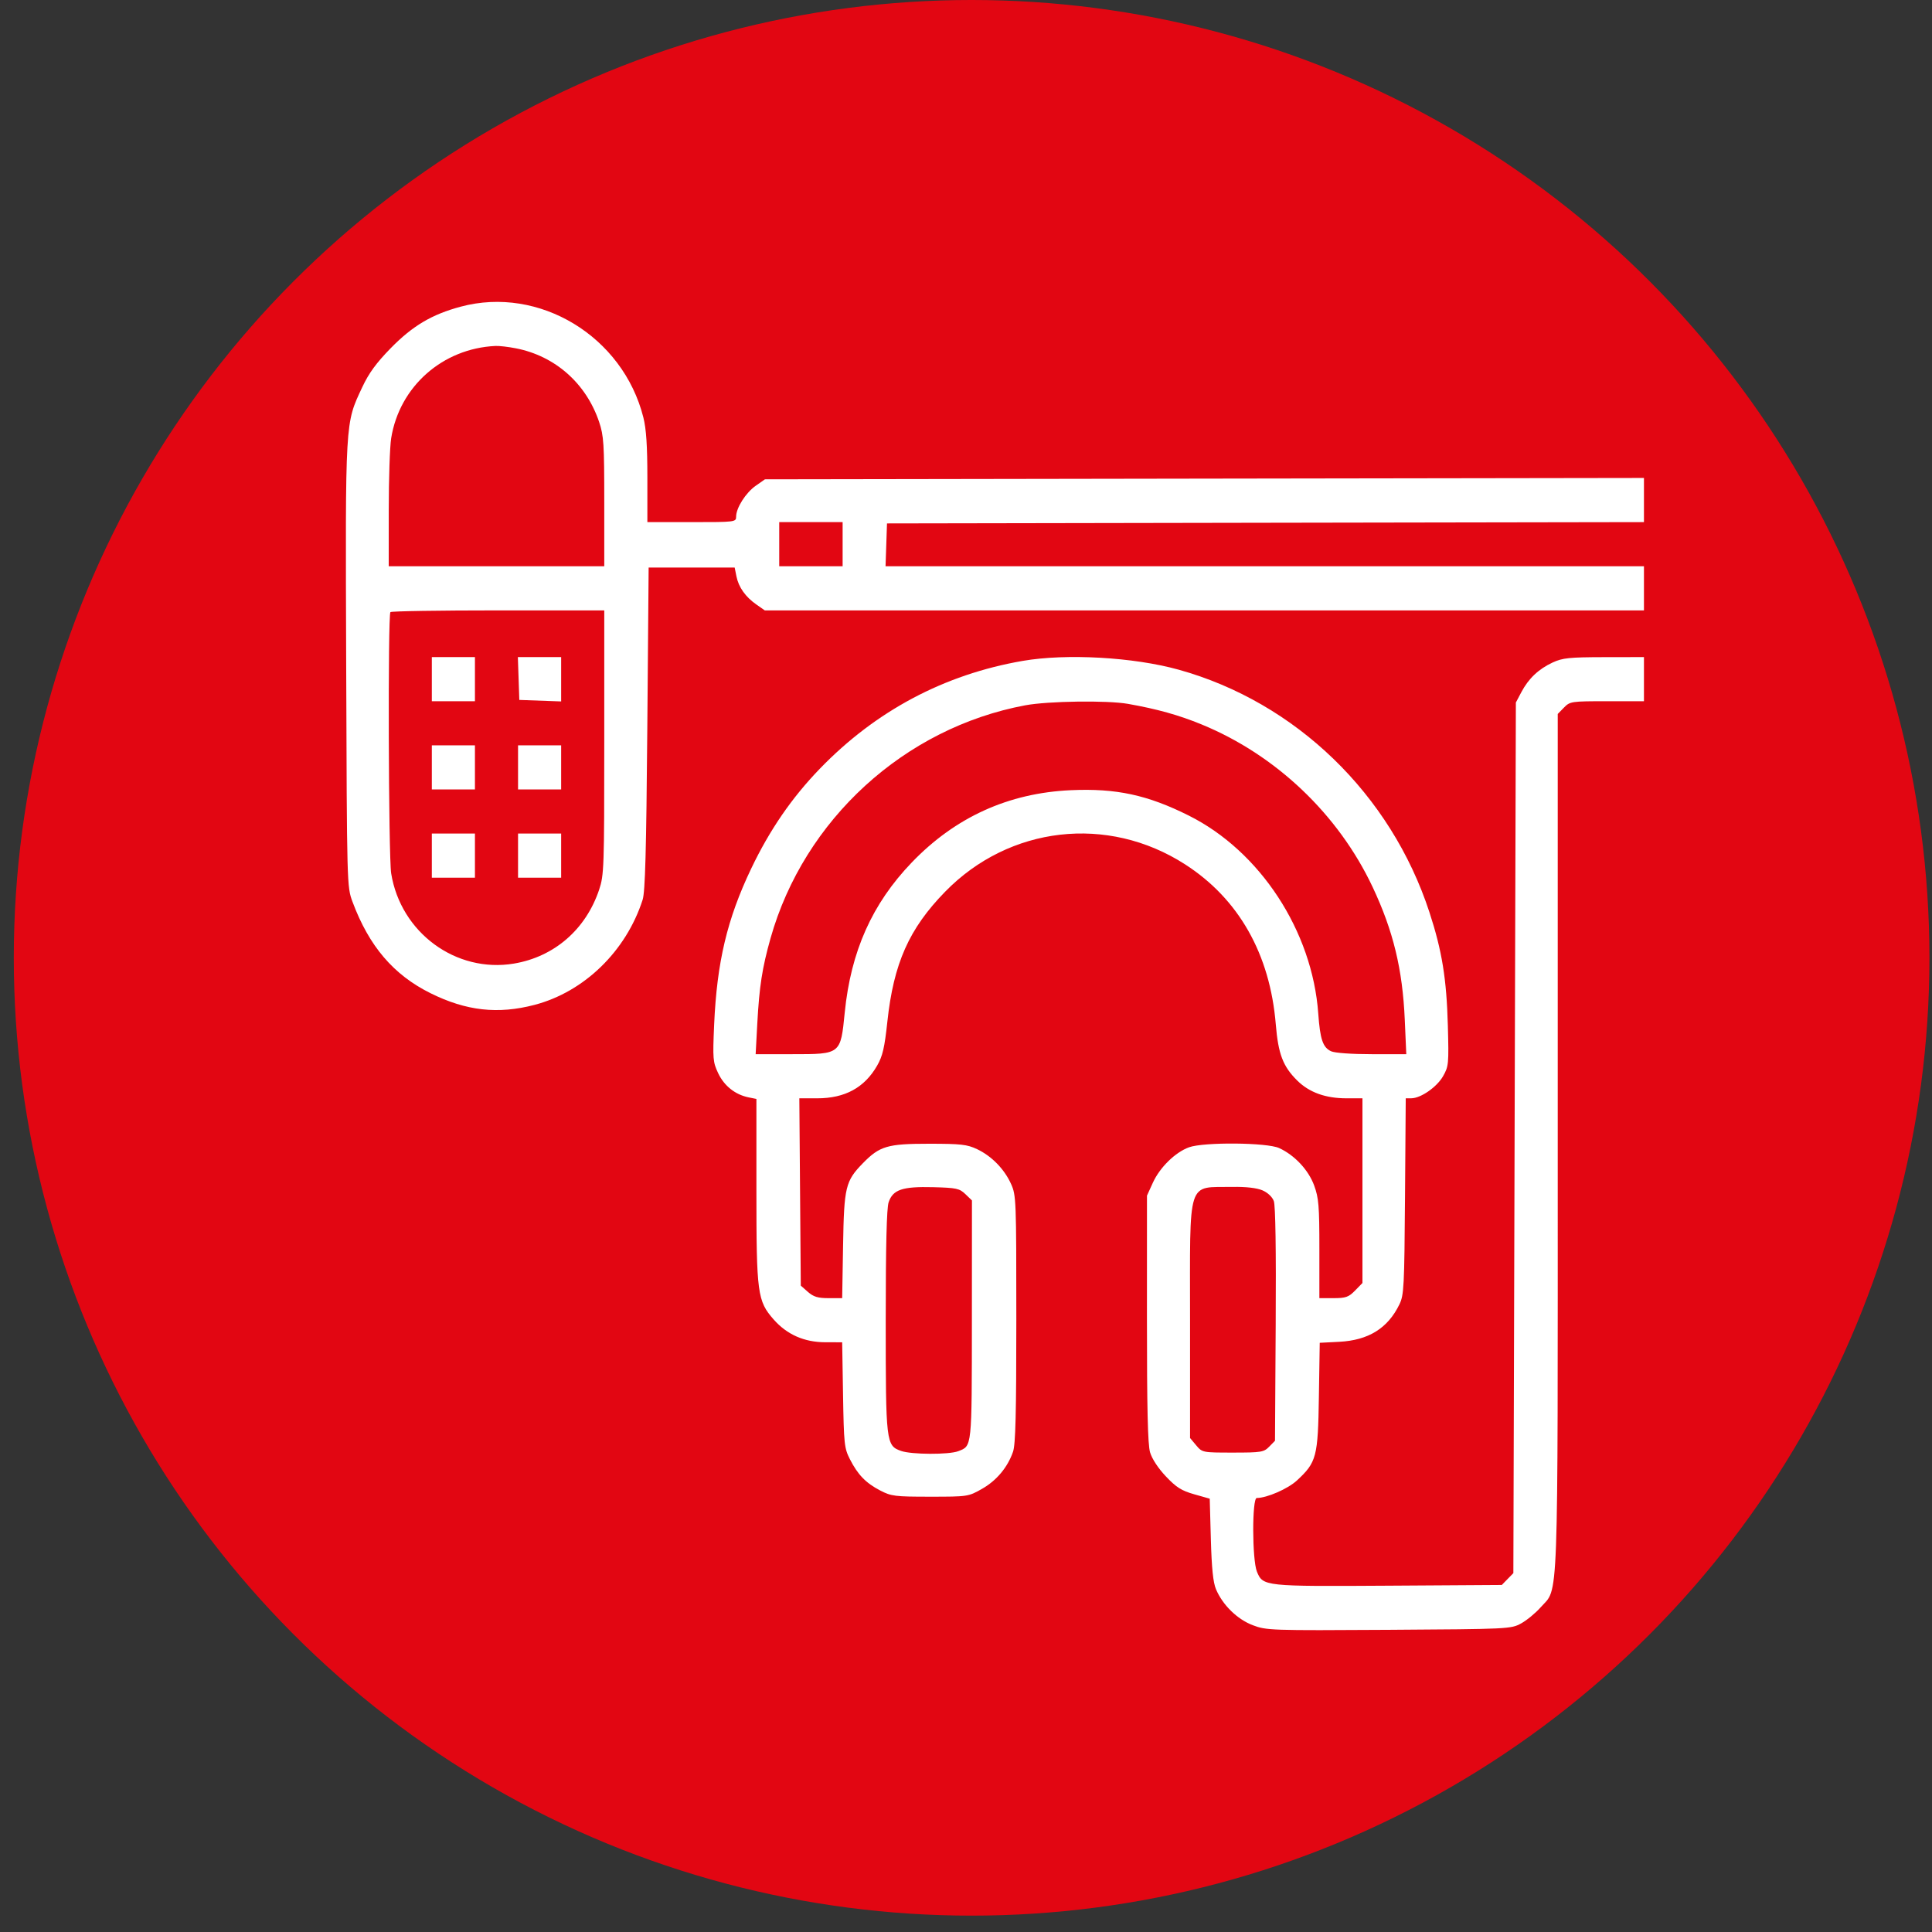
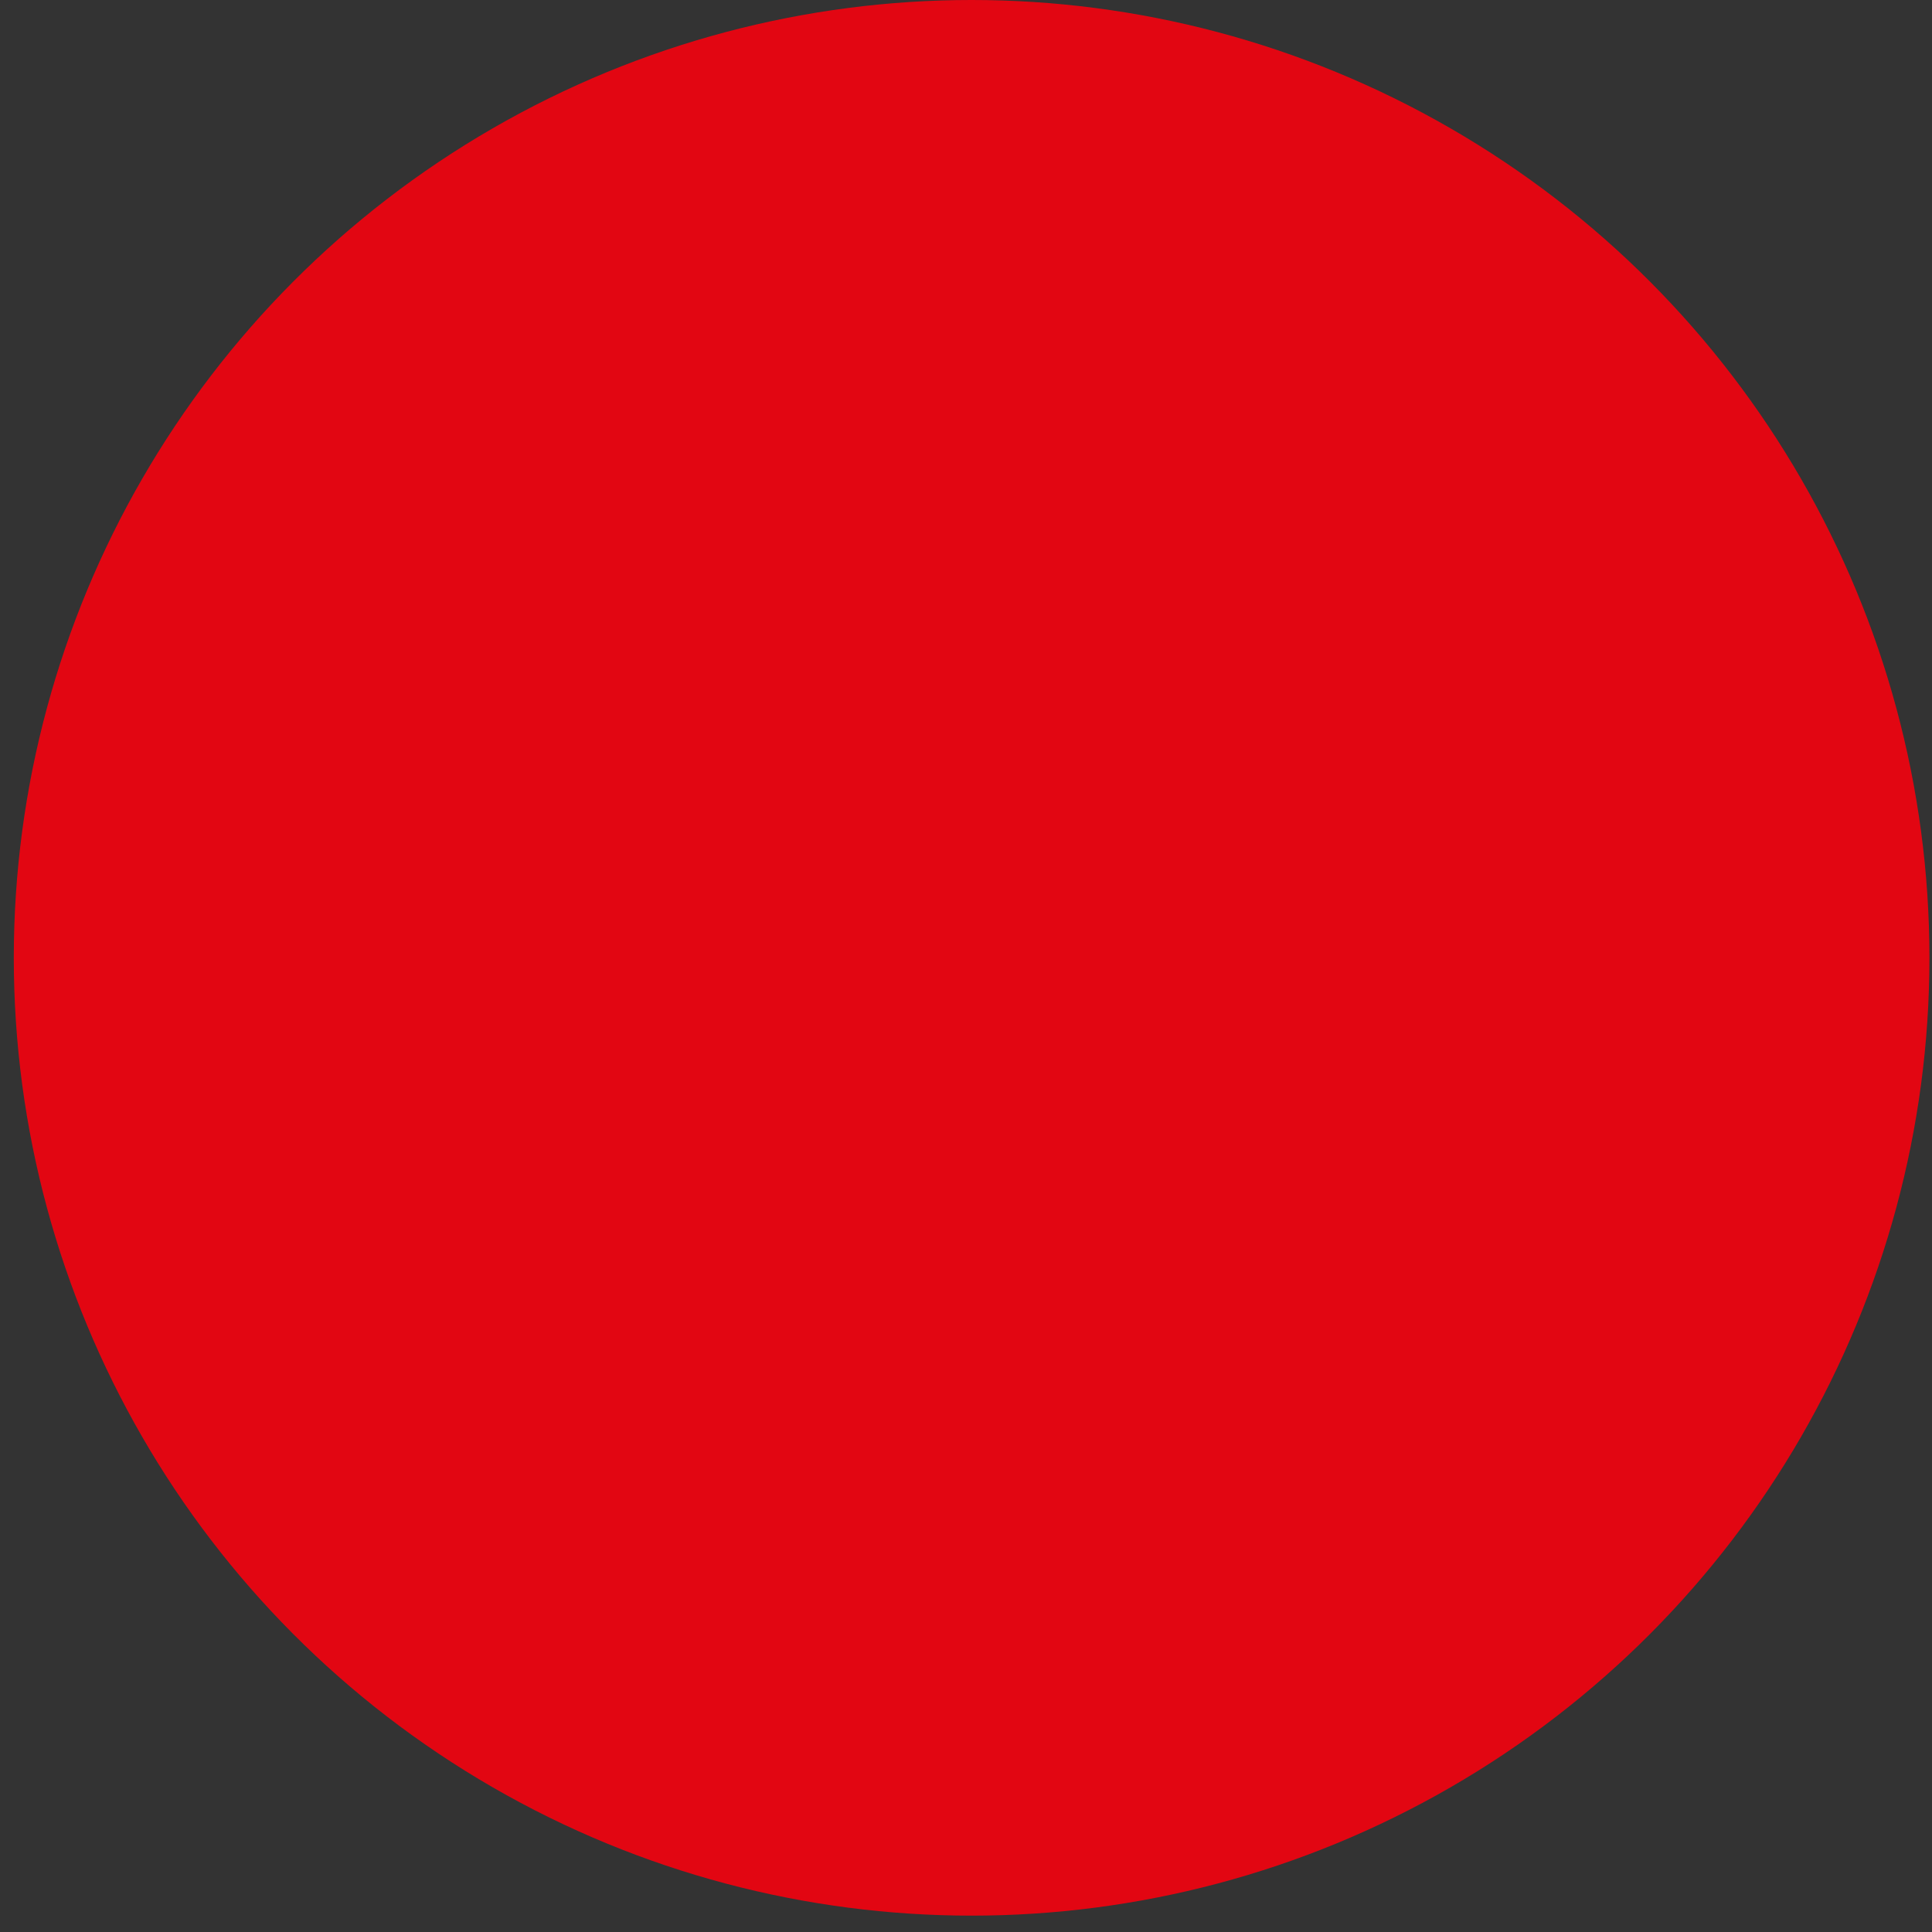
<svg xmlns="http://www.w3.org/2000/svg" width="64" height="64" viewBox="0 0 64 64" fill="none">
  <rect x="0" y="0" width="64" height="64" fill="#333333" stroke="none" />
  <circle cx="32.186" cy="31.729" r="31.729" fill="#E20612" />
-   <path fill-rule="evenodd" clip-rule="evenodd" d="M15.261 10.159C14.306 10.415 13.668 10.793 12.943 11.534C12.465 12.023 12.218 12.361 12.001 12.825C11.428 14.048 11.44 13.849 11.468 22.025C11.492 29.36 11.493 29.377 11.677 29.872C12.224 31.343 13.036 32.294 14.263 32.902C15.445 33.488 16.494 33.605 17.706 33.288C19.353 32.857 20.74 31.509 21.288 29.806C21.372 29.543 21.409 28.207 21.443 24.131L21.487 18.801H22.912H24.337L24.395 19.091C24.467 19.452 24.695 19.774 25.057 20.026L25.334 20.22H39.896H54.458V19.489V18.758H41.896H29.335L29.359 18.049L29.383 17.339L41.92 17.317L54.458 17.296V16.564V15.833L39.898 15.855L25.339 15.878L25.035 16.091C24.704 16.323 24.385 16.825 24.385 17.114C24.385 17.293 24.356 17.296 22.915 17.296H21.445V15.826C21.445 14.763 21.408 14.209 21.312 13.827C20.635 11.14 17.863 9.46 15.261 10.159ZM17.087 11.538C18.388 11.79 19.417 12.7 19.847 13.978C20 14.435 20.017 14.699 20.017 16.622V18.758H16.447H12.877L12.878 16.888C12.878 15.859 12.914 14.793 12.958 14.518C13.232 12.805 14.661 11.541 16.415 11.46C16.536 11.454 16.838 11.489 17.087 11.538ZM27.913 18.027V18.758H26.863H25.813V18.027V17.296H26.863H27.913V18.027ZM20.017 24.591C20.017 28.752 20.009 28.986 19.848 29.47C19.407 30.789 18.361 31.696 17.024 31.92C15.104 32.241 13.273 30.895 12.958 28.931C12.869 28.37 12.846 20.367 12.933 20.277C12.964 20.245 14.571 20.22 16.503 20.22H20.017V24.591ZM14.305 22.498V23.229H15.019H15.733V22.498V21.767H15.019H14.305V22.498ZM17.179 22.476L17.203 23.186L17.896 23.211L18.589 23.236V22.501V21.767H17.872H17.155L17.179 22.476ZM33.877 21.893C31.278 22.343 29.01 23.548 27.158 25.465C26.228 26.427 25.495 27.494 24.884 28.774C24.087 30.442 23.748 31.873 23.657 33.943C23.607 35.083 23.616 35.182 23.791 35.552C23.989 35.971 24.353 36.26 24.794 36.351L25.057 36.404V39.43C25.057 42.852 25.09 43.098 25.629 43.71C26.07 44.21 26.643 44.463 27.339 44.464L27.898 44.465L27.927 46.206C27.954 47.833 27.968 47.972 28.152 48.334C28.414 48.85 28.678 49.124 29.155 49.373C29.522 49.565 29.645 49.58 30.811 49.58C32.054 49.58 32.078 49.577 32.527 49.322C33.01 49.049 33.379 48.609 33.558 48.09C33.642 47.848 33.667 46.825 33.667 43.691C33.667 39.731 33.662 39.595 33.492 39.219C33.269 38.725 32.849 38.296 32.366 38.067C32.037 37.911 31.828 37.888 30.769 37.888C29.399 37.888 29.141 37.964 28.585 38.532C28.007 39.125 27.96 39.317 27.928 41.262L27.898 43.003H27.449C27.094 43.003 26.949 42.959 26.763 42.796L26.527 42.588L26.503 39.486L26.479 36.383H27.073C27.992 36.383 28.639 36.029 29.057 35.299C29.239 34.981 29.302 34.708 29.395 33.844C29.601 31.916 30.113 30.764 31.308 29.54C33.435 27.359 36.695 26.986 39.254 28.631C41.033 29.774 42.07 31.602 42.262 33.933C42.344 34.917 42.498 35.323 42.97 35.792C43.368 36.187 43.909 36.383 44.602 36.383H45.133V39.442V42.501L44.888 42.752C44.675 42.969 44.58 43.003 44.174 43.003H43.706V41.373C43.706 39.942 43.684 39.685 43.534 39.273C43.346 38.758 42.887 38.267 42.373 38.031C41.971 37.846 39.88 37.828 39.389 38.005C38.933 38.17 38.422 38.67 38.191 39.177L37.995 39.607L37.994 43.681C37.994 46.656 38.021 47.85 38.097 48.109C38.16 48.324 38.365 48.637 38.622 48.908C38.966 49.272 39.138 49.38 39.559 49.5L40.074 49.646L40.111 50.989C40.138 51.95 40.186 52.42 40.281 52.645C40.502 53.168 40.983 53.639 41.497 53.836C41.95 54.009 42.087 54.014 46.006 53.99C49.974 53.965 50.054 53.962 50.389 53.778C50.577 53.675 50.868 53.435 51.035 53.246C51.639 52.562 51.602 53.589 51.602 37.825V23.651L51.808 23.44C52.008 23.235 52.05 23.229 53.236 23.229H54.458V22.498V21.767L53.135 21.769C51.986 21.771 51.762 21.794 51.434 21.946C50.968 22.162 50.634 22.478 50.397 22.928L50.215 23.272L50.173 37.692L50.132 52.112L49.94 52.308L49.749 52.504L45.995 52.528C41.873 52.554 41.837 52.55 41.637 52.062C41.477 51.669 41.473 49.623 41.632 49.623C41.966 49.623 42.662 49.32 42.961 49.044C43.614 48.439 43.66 48.266 43.69 46.258L43.718 44.482L44.362 44.449C45.333 44.399 45.973 44.001 46.357 43.21C46.508 42.899 46.521 42.638 46.543 39.629L46.567 36.383L46.753 36.382C47.068 36.379 47.598 36.01 47.803 35.651C47.989 35.324 47.996 35.248 47.962 33.976C47.92 32.425 47.769 31.495 47.352 30.22C46.074 26.309 42.925 23.263 39.044 22.184C37.548 21.768 35.327 21.643 33.877 21.893ZM37.369 23.317C38.331 23.487 39.05 23.688 39.8 23.996C42.263 25.005 44.335 26.975 45.47 29.384C46.154 30.837 46.462 32.109 46.535 33.782L46.585 34.921H45.443C44.773 34.921 44.215 34.881 44.093 34.824C43.821 34.697 43.73 34.429 43.669 33.576C43.474 30.844 41.744 28.198 39.38 27.017C38.011 26.332 36.972 26.109 35.476 26.176C33.407 26.269 31.644 27.07 30.201 28.573C28.889 29.939 28.185 31.517 27.983 33.542C27.845 34.929 27.854 34.921 26.25 34.921H25.032L25.086 33.911C25.153 32.673 25.248 32.065 25.525 31.081C26.635 27.151 29.959 24.112 33.964 23.364C34.724 23.223 36.682 23.195 37.369 23.317ZM14.305 25.421V26.152H15.019H15.733V25.421V24.69H15.019H14.305V25.421ZM17.161 25.421V26.152H17.875H18.589V25.421V24.69H17.875H17.161V25.421ZM14.305 28.344V29.075H15.019H15.733V28.344V27.613H15.019H14.305V28.344ZM17.161 28.344V29.075H17.875H18.589V28.344V27.613H17.875H17.161V28.344ZM31.981 39.558L32.197 39.766L32.195 43.727C32.192 47.996 32.203 47.894 31.744 48.072C31.437 48.192 30.192 48.186 29.849 48.064C29.351 47.887 29.341 47.802 29.341 43.749C29.341 41.254 29.372 40.017 29.437 39.826C29.579 39.407 29.892 39.301 30.91 39.327C31.683 39.347 31.785 39.369 31.981 39.558ZM41.819 39.431C41.994 39.506 42.145 39.648 42.197 39.787C42.252 39.936 42.274 41.394 42.259 43.873L42.236 47.727L42.044 47.923C41.866 48.105 41.782 48.119 40.84 48.119C39.834 48.119 39.826 48.117 39.624 47.877L39.422 47.636V43.741C39.422 38.975 39.304 39.344 40.831 39.318C41.274 39.31 41.633 39.352 41.819 39.431Z" fill="white" />
</svg>